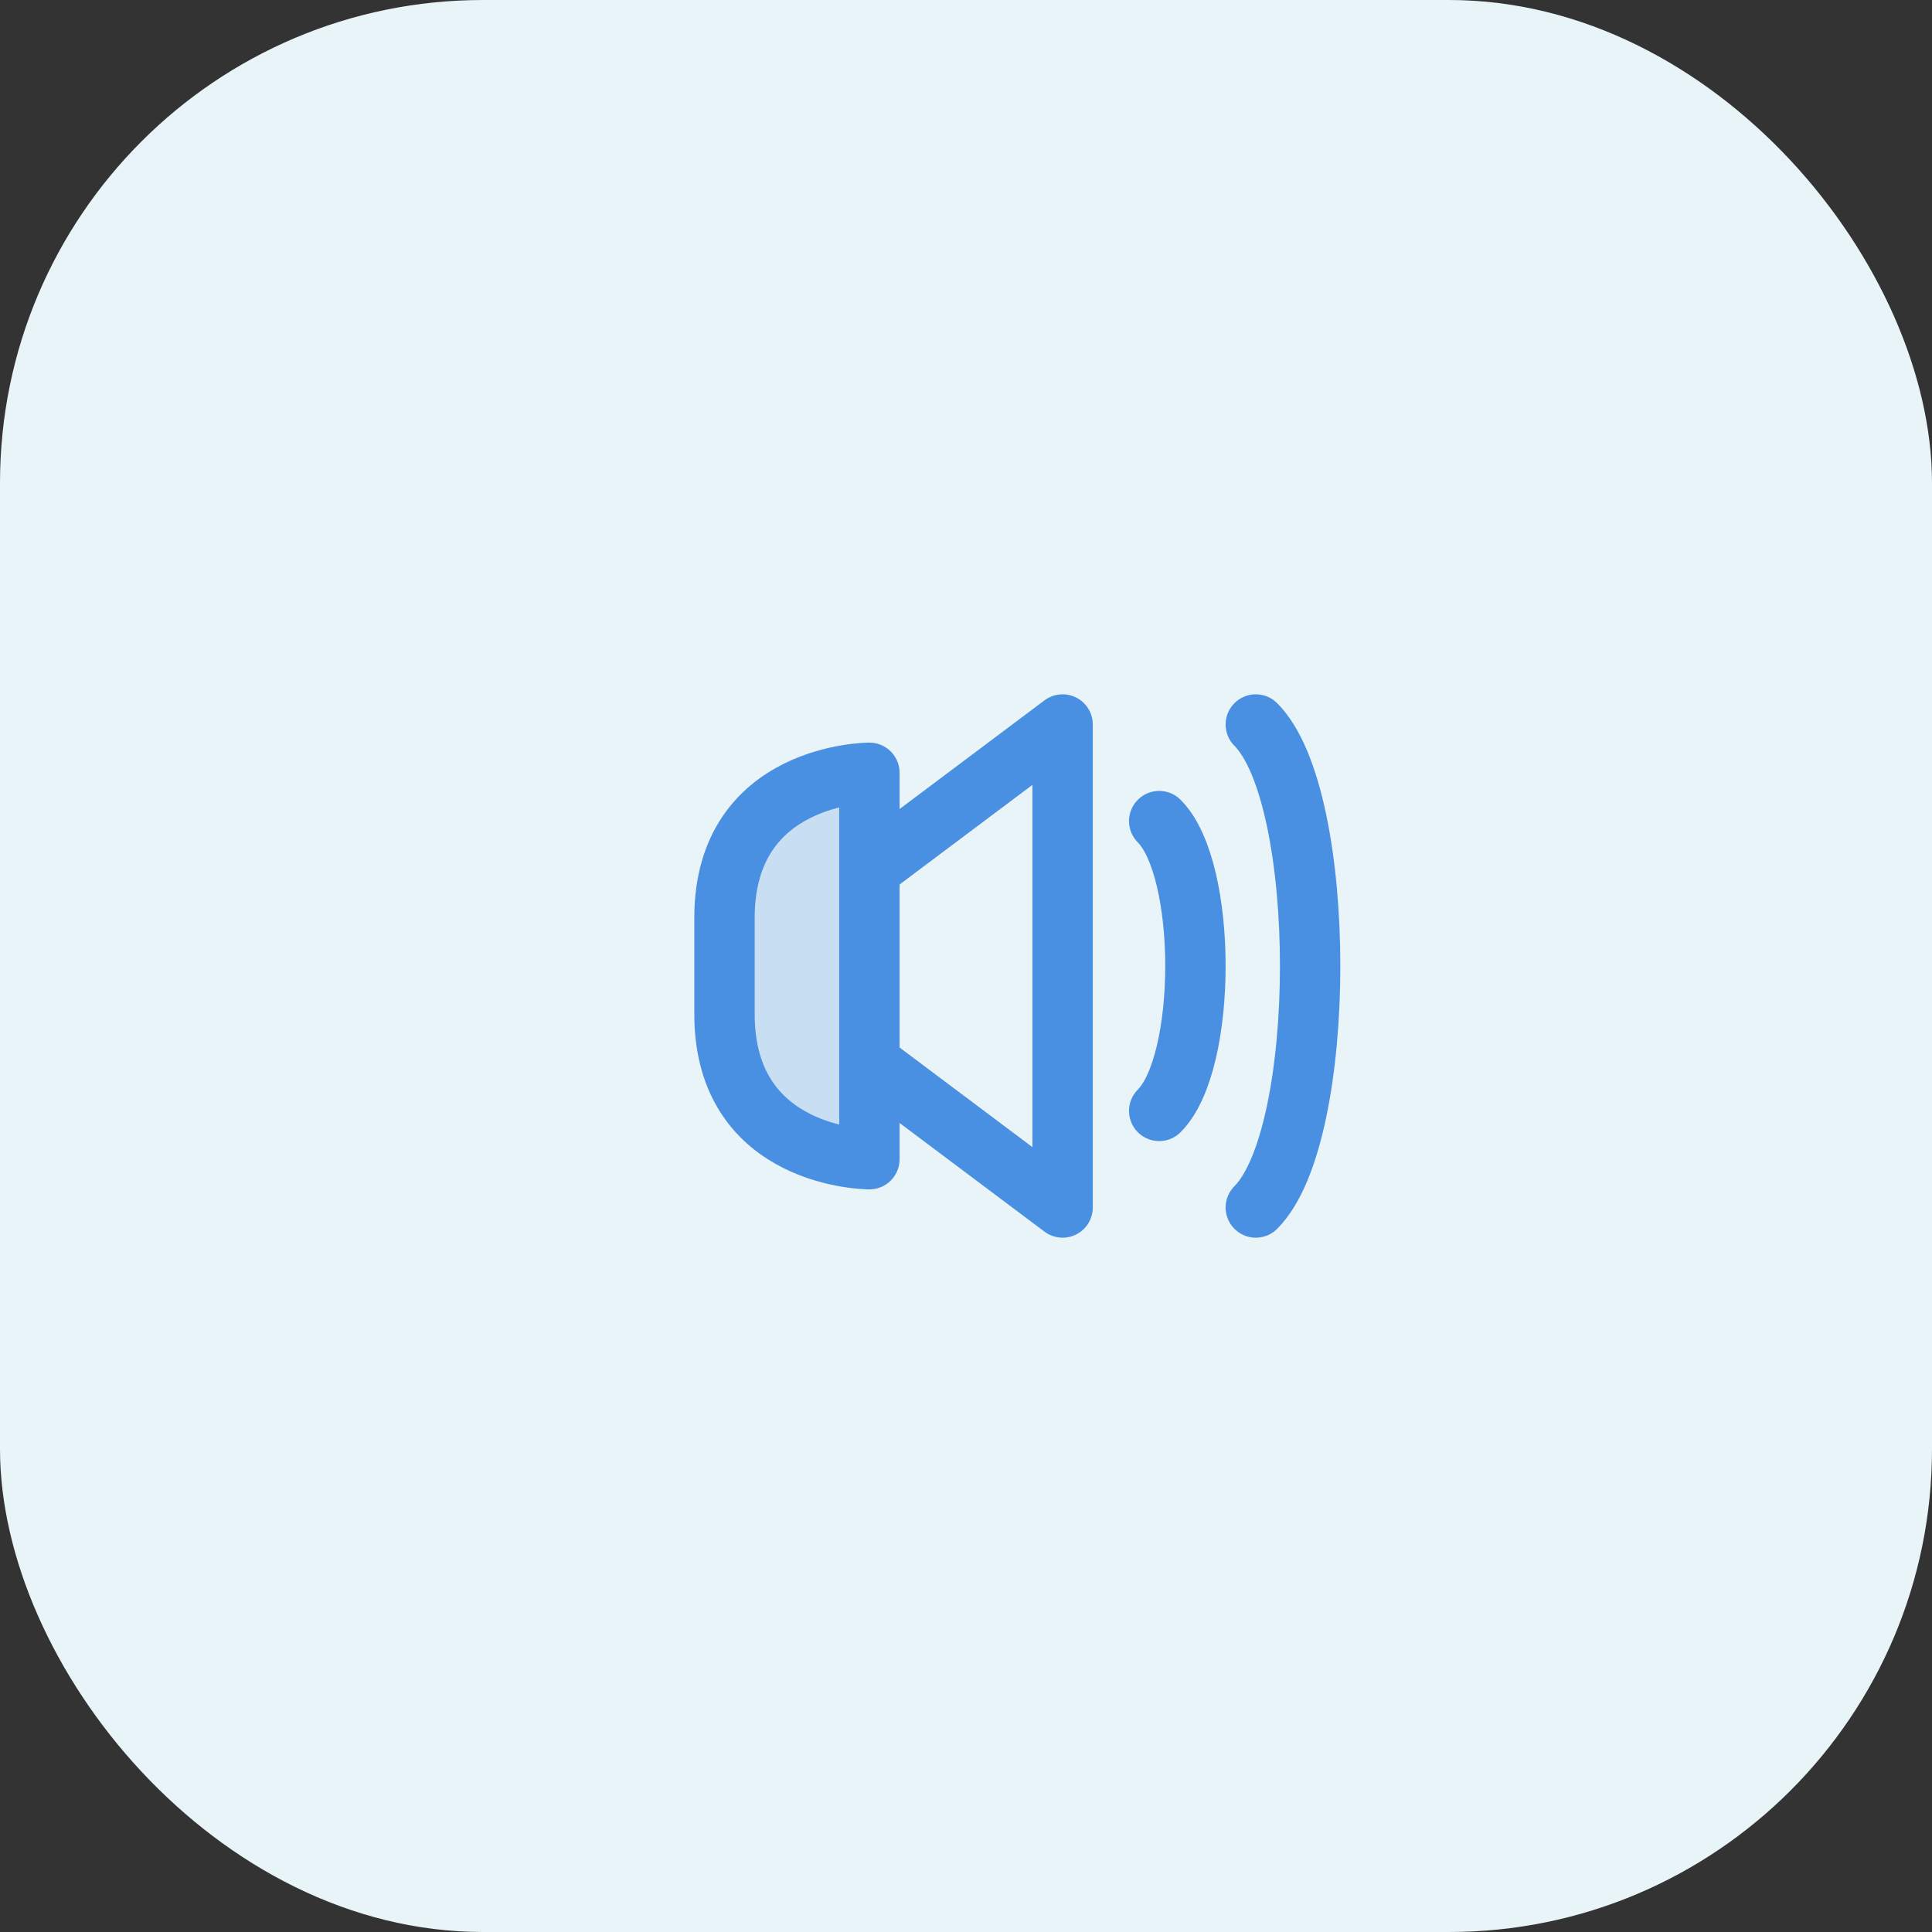
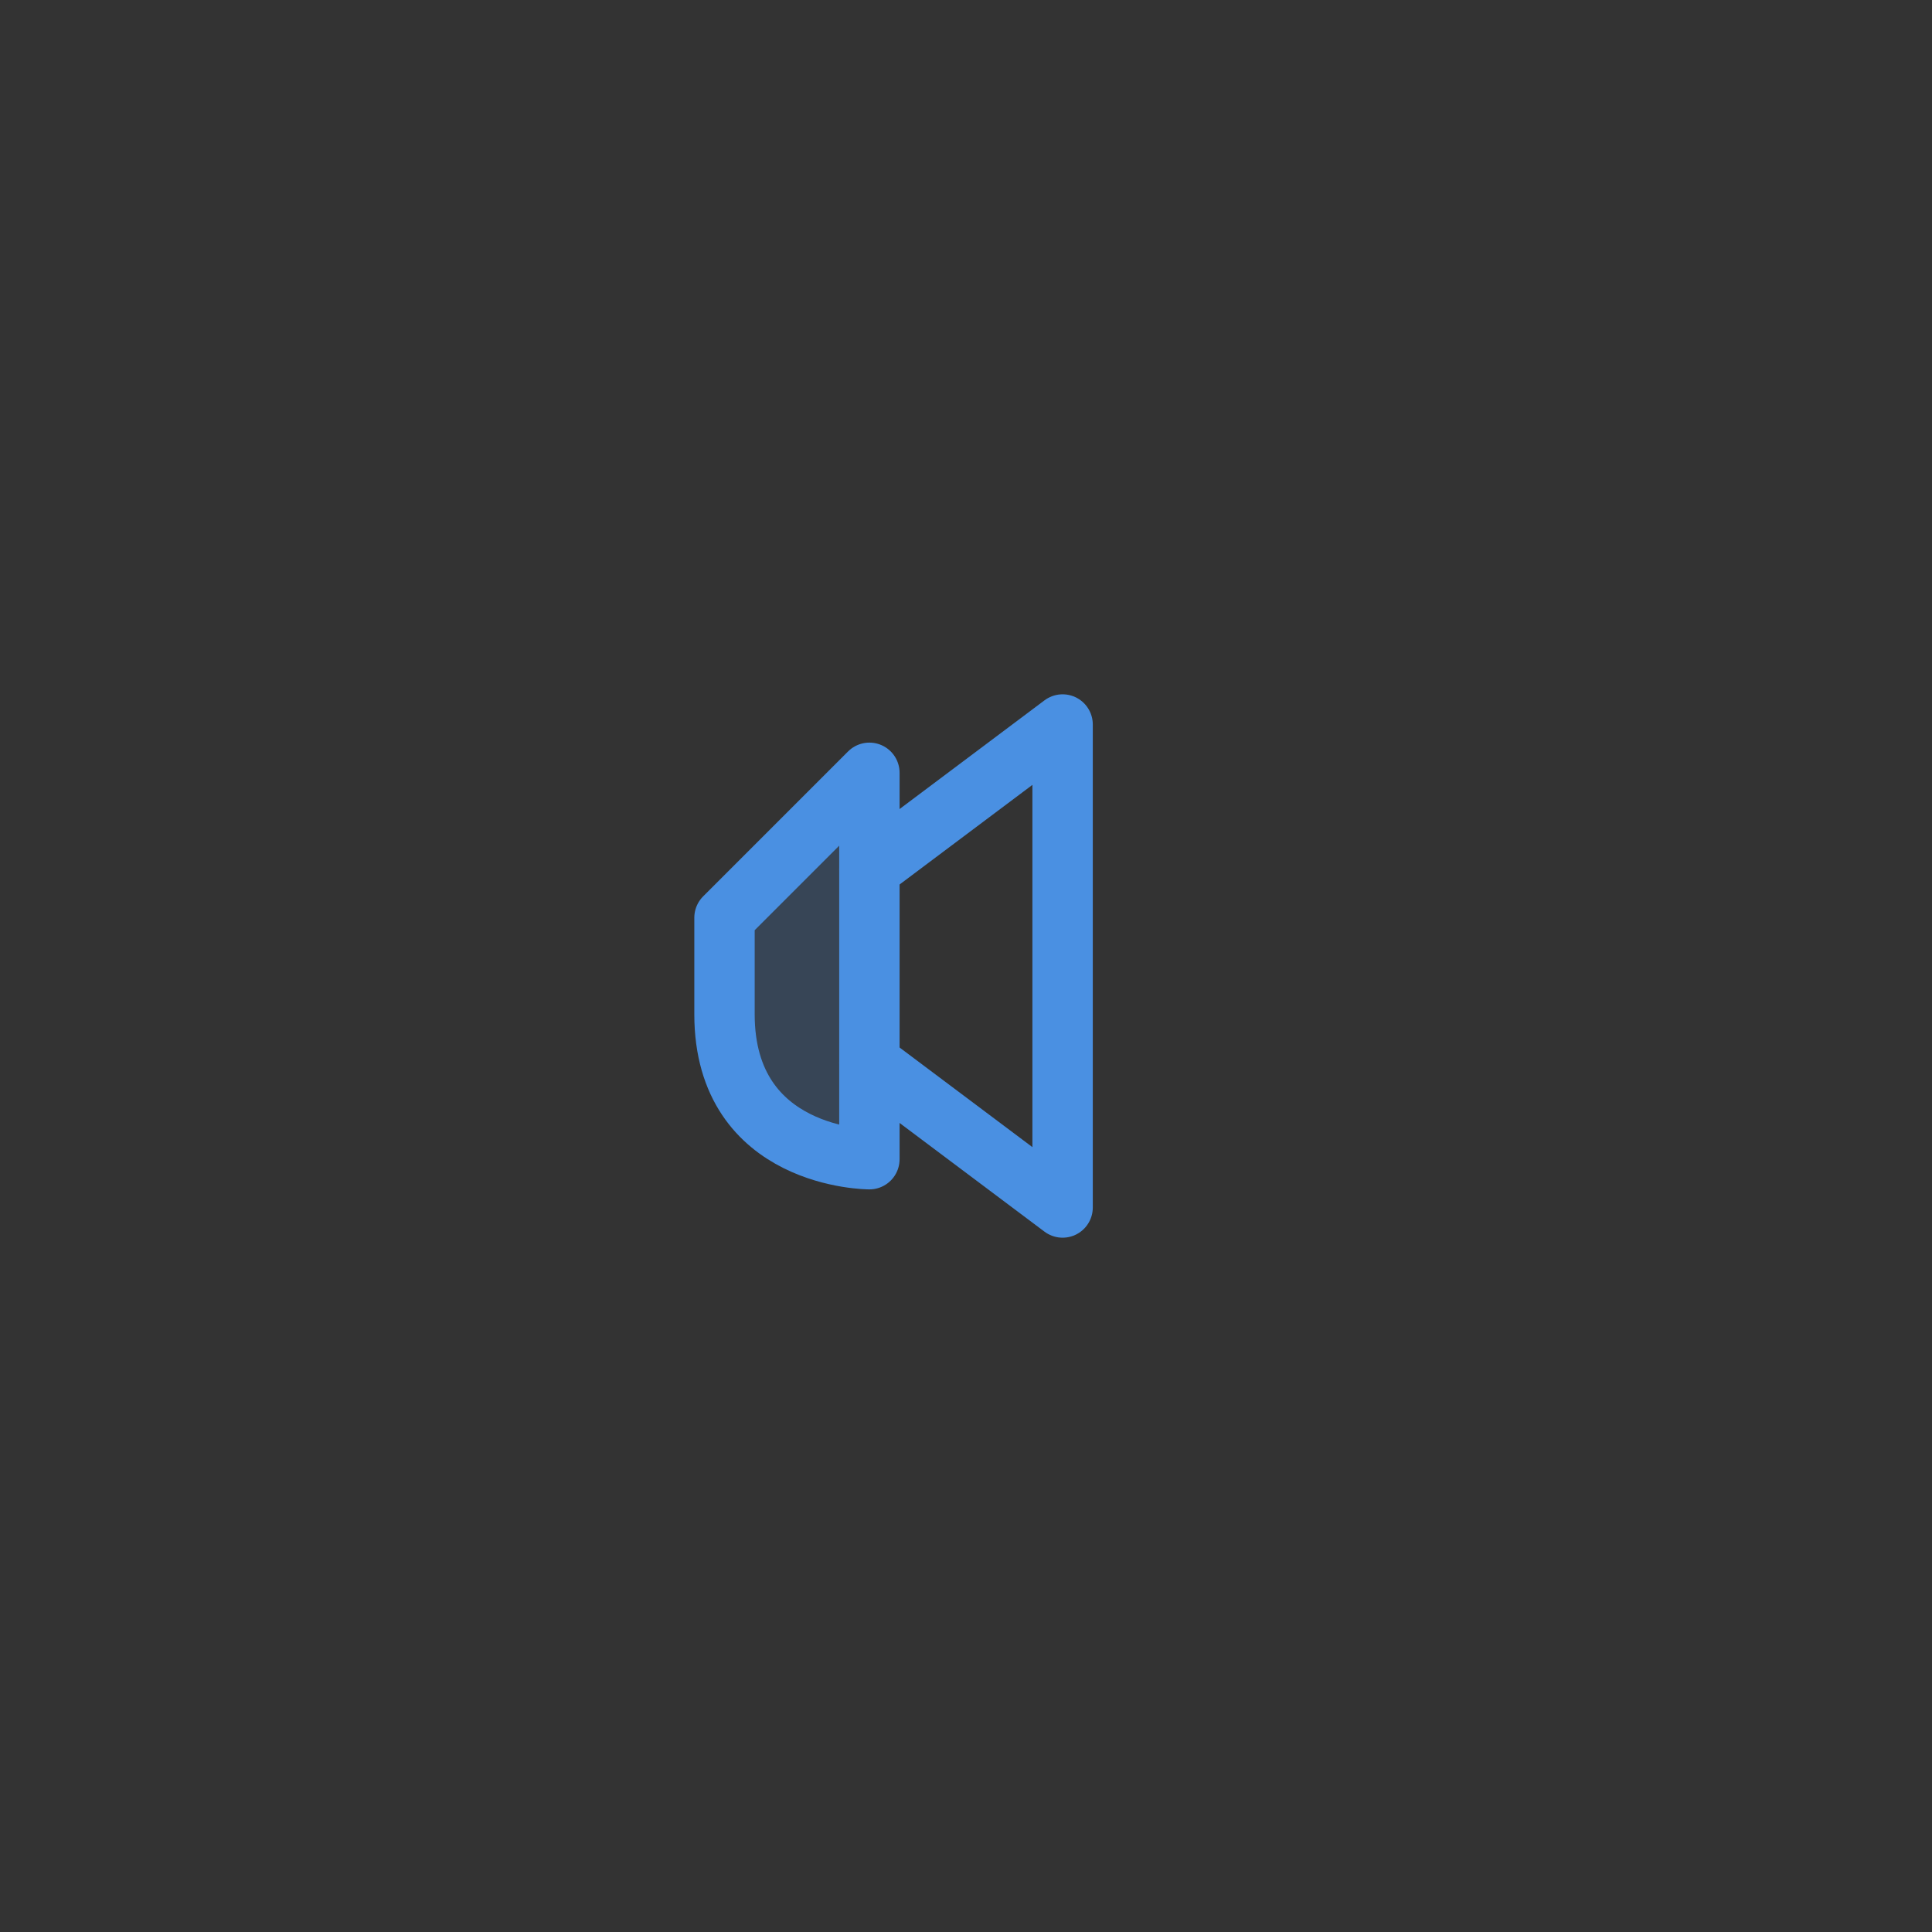
<svg xmlns="http://www.w3.org/2000/svg" fill="none" viewBox="0 0 80 80" height="80" width="80">
  <rect x="0" y="0" width="80" height="80" fill="#333333" stroke="none" />
-   <rect fill="#E8F4F8" rx="20" height="80" width="80" />
-   <path stroke-linejoin="round" stroke-width="2.5" stroke="#4A90E2" fill-opacity="0.2" fill="#4A90E2" d="M36 32V48C36 48 30 48 30 42V38C30 32 36 32 36 32Z" />
+   <path stroke-linejoin="round" stroke-width="2.5" stroke="#4A90E2" fill-opacity="0.2" fill="#4A90E2" d="M36 32V48C36 48 30 48 30 42V38Z" />
  <path stroke-linejoin="round" stroke-linecap="round" stroke-width="2.5" stroke="#4A90E2" d="M36 36L44 30V50L36 44" />
-   <path stroke-linecap="round" stroke-width="2.5" stroke="#4A90E2" d="M48 34C50 36 50 44 48 46M52 30C55 33 55 47 52 50" />
</svg>